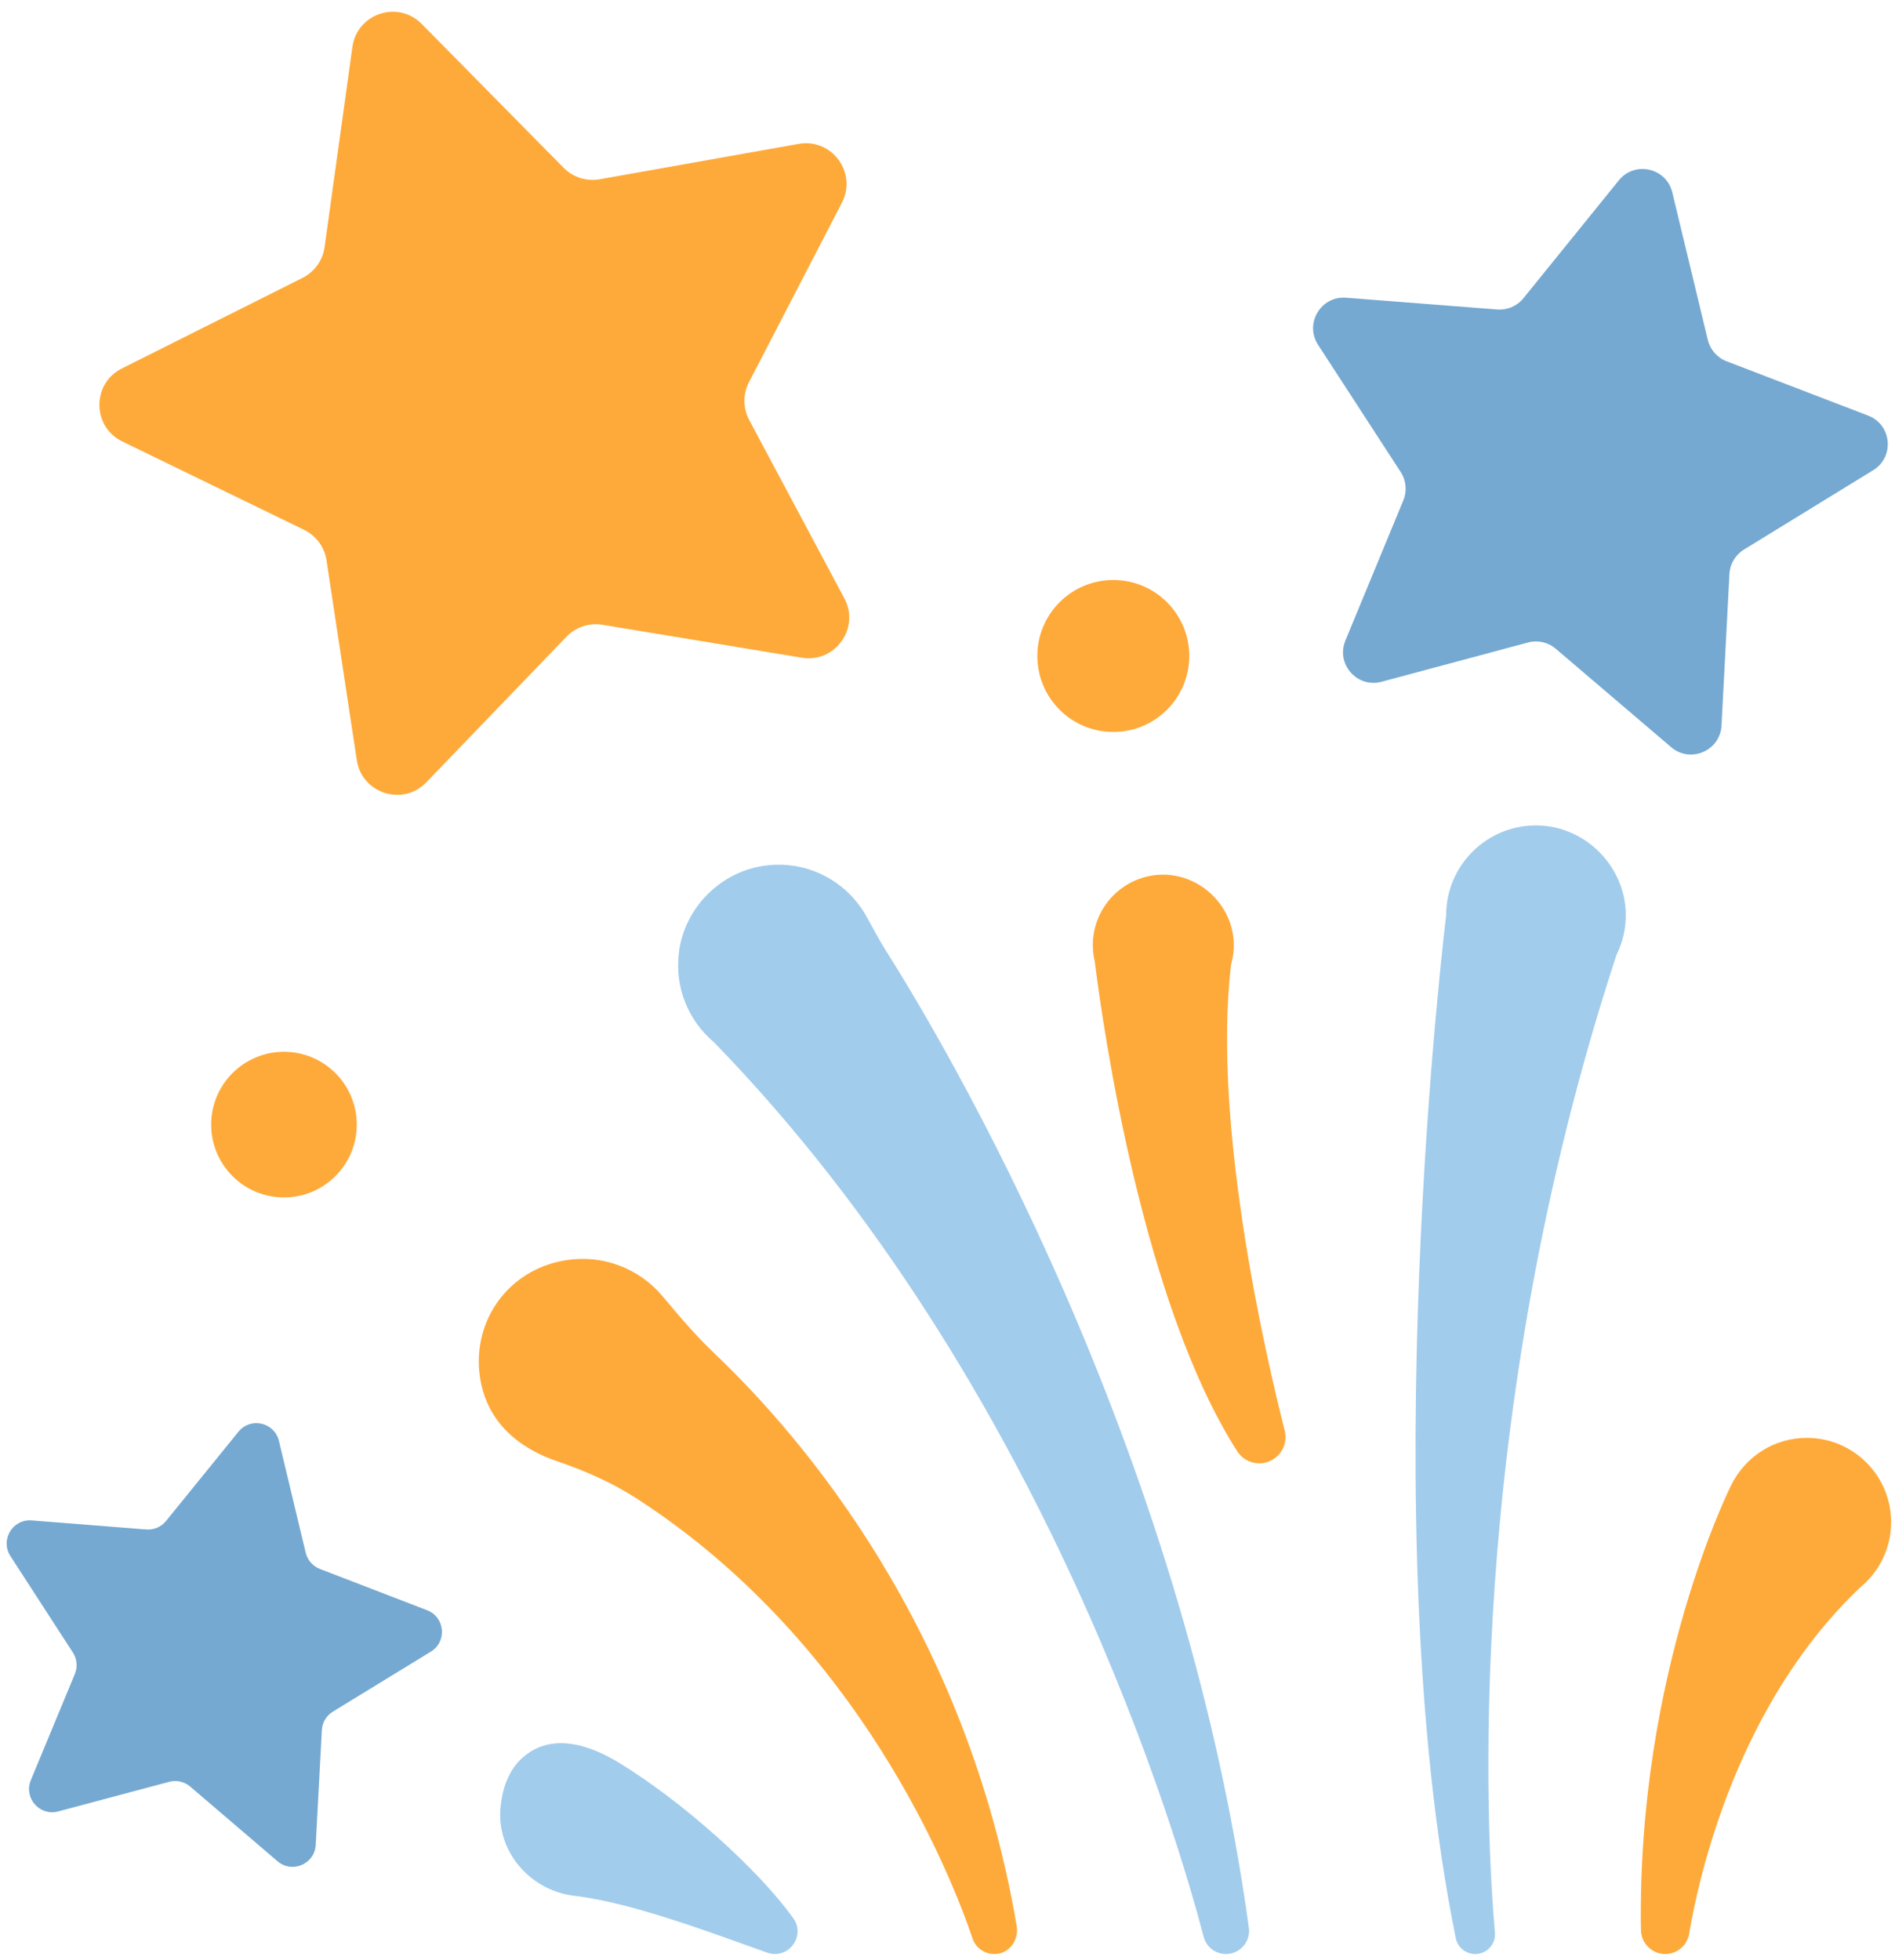
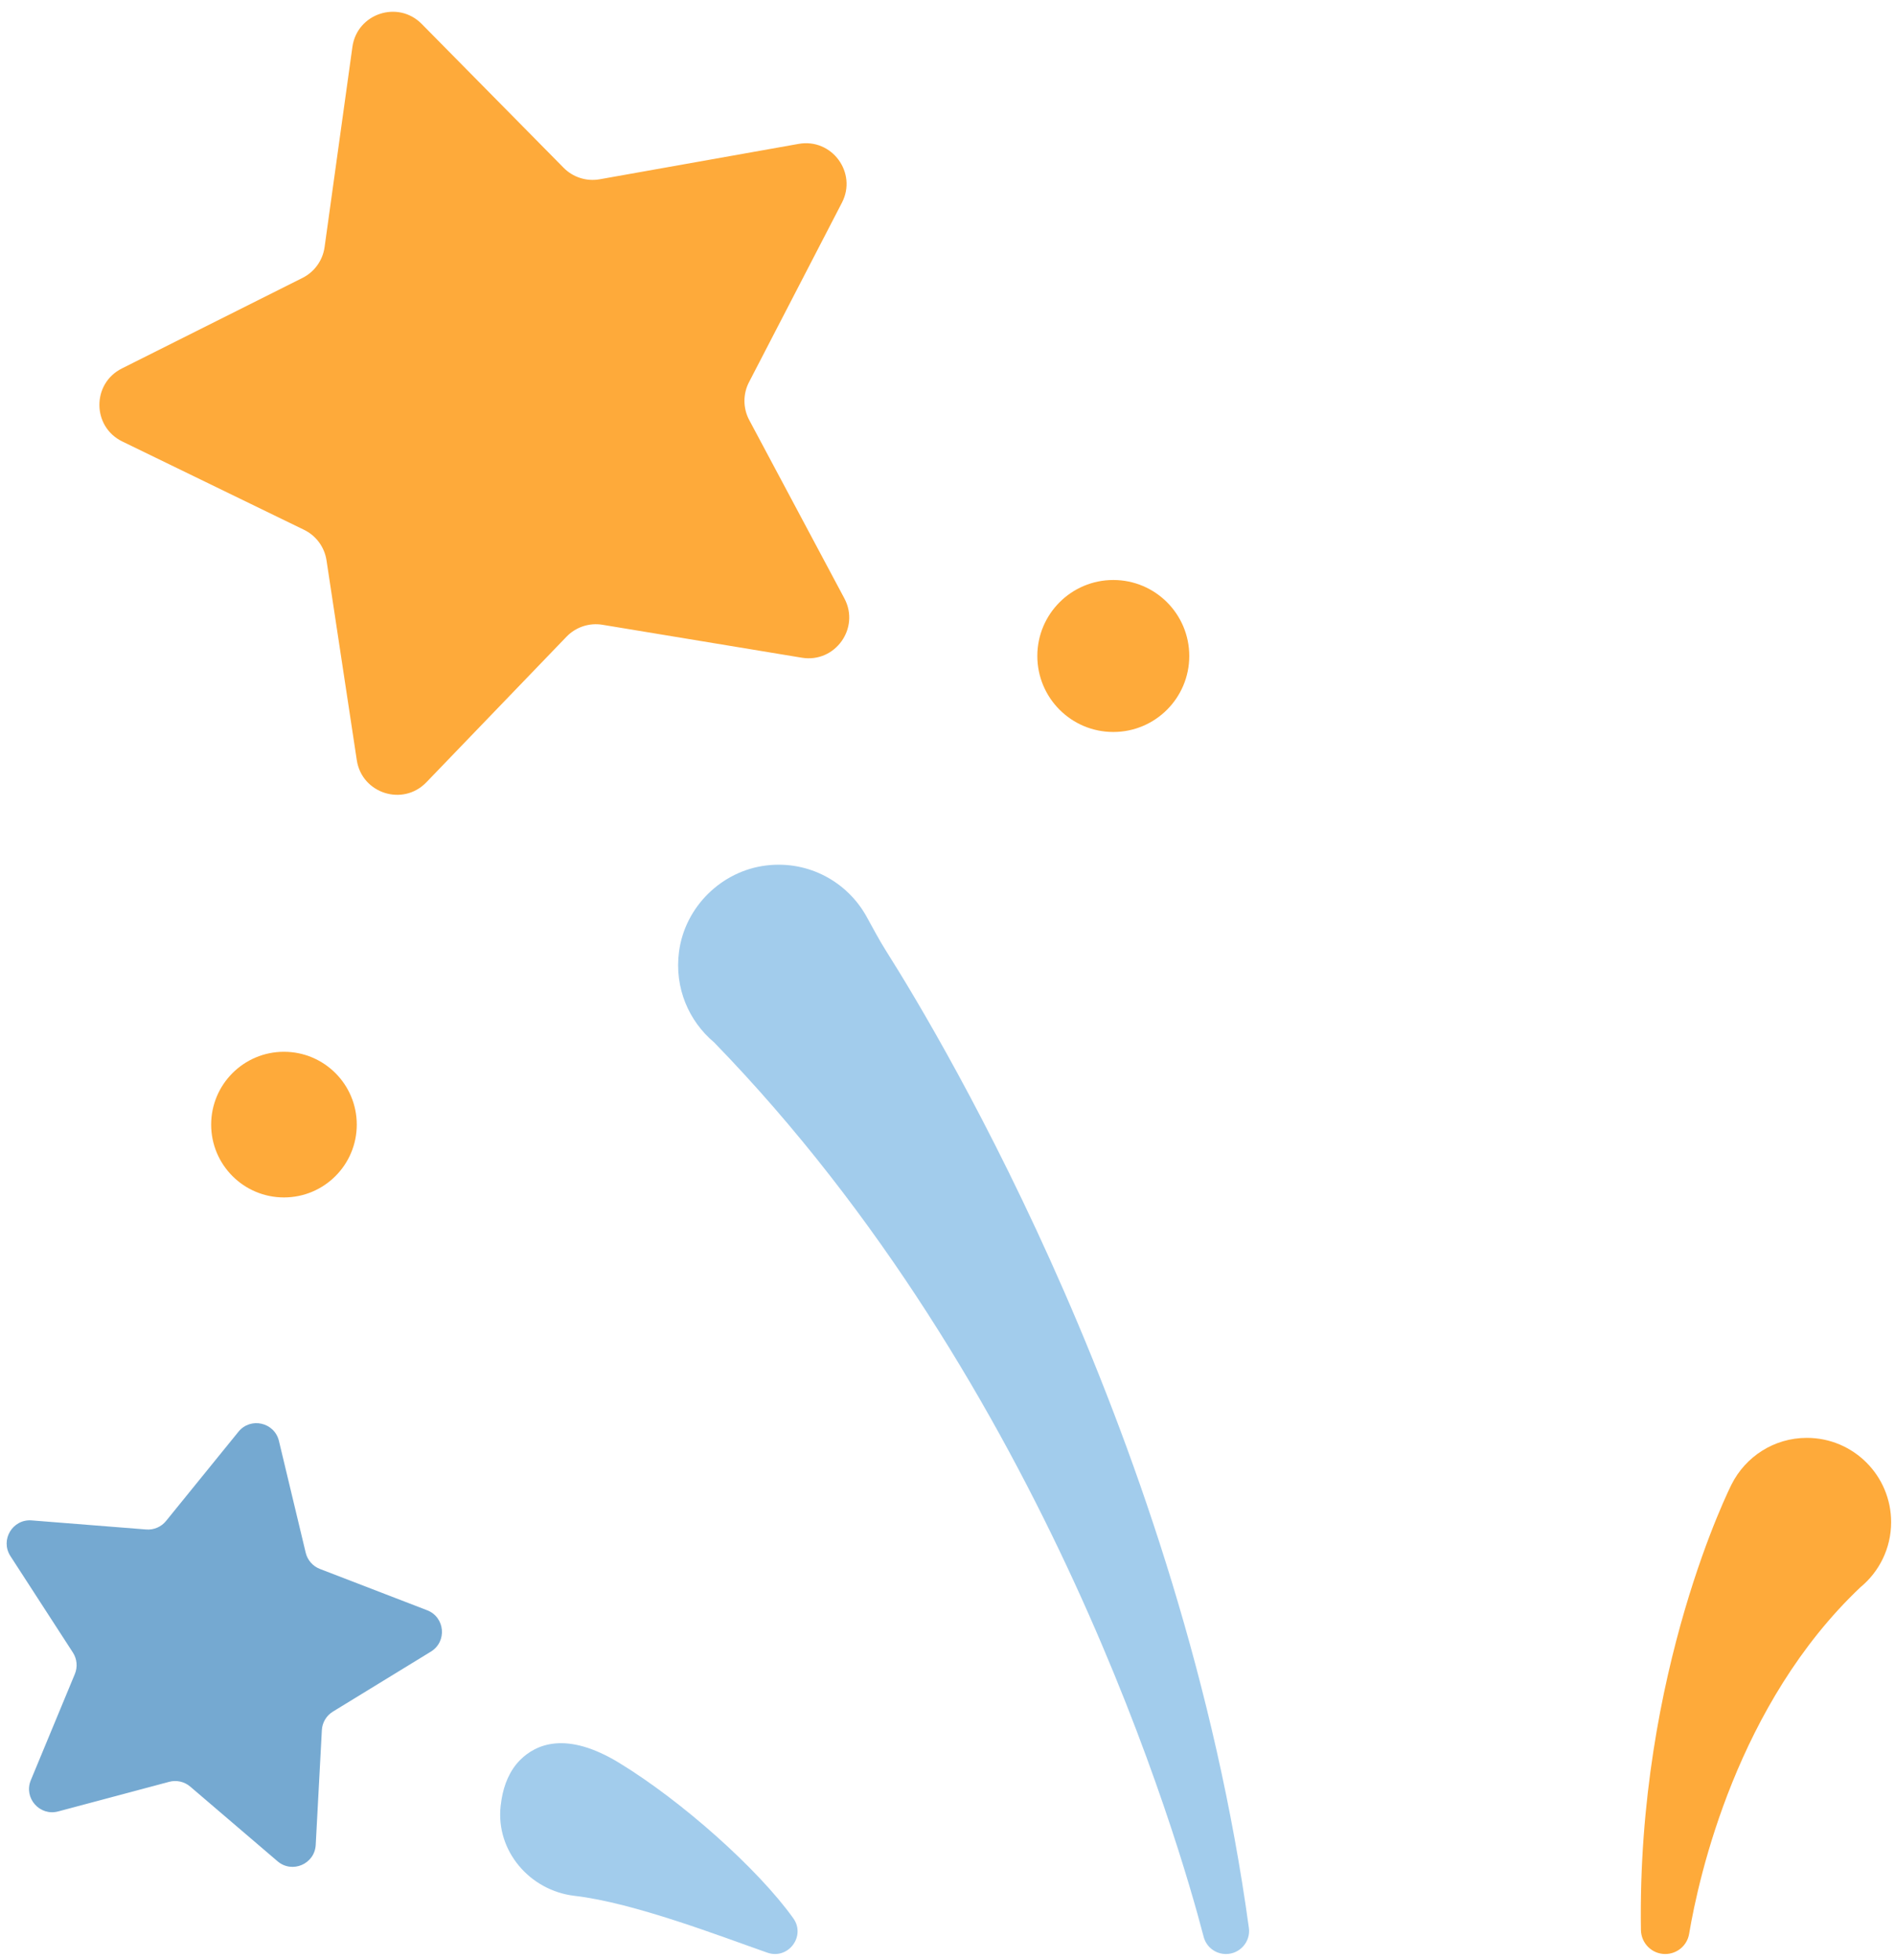
<svg xmlns="http://www.w3.org/2000/svg" height="493.9" preserveAspectRatio="xMidYMid meet" version="1.0" viewBox="16.8 8.3 477.7 493.9" width="477.7" zoomAndPan="magnify">
  <g id="change1_1">
    <path d="M218.925,174.051l-50.253-8.301c-3.332-0.551-6.722,0.574-9.064,3.007l-35.328,36.692 c-5.898,6.126-16.262,2.83-17.537-5.579l-7.635-50.359c-0.506-3.339-2.623-6.215-5.661-7.691l-45.813-22.26 c-7.649-3.717-7.717-14.593-0.113-18.403l45.535-22.823c3.019-1.513,5.101-4.416,5.565-7.761l7.014-50.449 c1.171-8.424,11.493-11.849,17.467-5.795l35.777,36.253c2.372,2.404,5.775,3.487,9.101,2.896l50.147-8.919 c8.374-1.489,14.82,7.27,10.909,14.822l-23.423,45.229c-1.553,2.999-1.531,6.57,0.059,9.55l23.979,44.937 C233.655,166.599,227.316,175.437,218.925,174.051z" fill="#FEAA3A" />
  </g>
  <g id="change2_1">
-     <path d="M438.076,196.6l-29.091-24.807c-1.93-1.645-4.544-2.235-6.992-1.579l-36.928,9.901 c-6.166,1.653-11.552-4.481-9.112-10.381l14.603-35.333c0.97-2.343,0.723-5.012-0.659-7.138L349.07,95.202 c-3.479-5.354,0.691-12.371,7.058-11.875l38.116,2.97c2.527,0.197,4.989-0.863,6.585-2.833l24.055-29.715 c4.019-4.962,11.98-3.164,13.476,3.042l8.953,37.168c0.595,2.464,2.362,4.479,4.729,5.387l35.694,13.695 c5.96,2.287,6.711,10.416,1.271,13.755l-32.582,20.001c-2.161,1.326-3.53,3.631-3.663,6.162l-1.995,38.18 C450.434,197.517,442.935,200.743,438.076,196.6z" fill="#75A9D1" />
-   </g>
+     </g>
  <g id="change2_2">
    <path d="M125.422,424.525l-24.706,15.123c-1.639,1.003-2.678,2.747-2.781,4.665l-1.548,28.927 c-0.258,4.83-5.943,7.268-9.62,4.123L64.749,458.54c-1.46-1.248-3.441-1.698-5.296-1.203l-27.989,7.466 c-4.674,1.247-8.748-3.405-6.895-7.875l11.099-26.756c0.736-1.773,0.552-3.797-0.493-5.41l-15.75-24.311 c-2.63-4.061,0.537-9.373,5.359-8.991l28.876,2.287c1.915,0.151,3.782-0.647,4.992-2.14l18.255-22.492 c3.048-3.756,9.08-2.385,10.207,2.318l6.748,28.17c0.447,1.869,1.785,3.396,3.578,4.088l27.032,10.41 C128.986,415.841,129.548,422,125.422,424.525z" fill="#75A9D1" />
  </g>
  <g id="change1_2">
    <circle cx="88.383" cy="291.714" fill="#FEAA3A" r="18.353" />
  </g>
  <g id="change1_3">
    <circle cx="297.445" cy="173.617" fill="#FEAA3A" r="19.151" />
  </g>
  <g id="change3_1">
    <path d="M143.248,461.688c0.611-3.668,2.045-7.229,4.674-9.857c4.001-4,11.665-7.378,24.98,0.74 c15.769,9.614,35.013,26.739,43.884,39.17c3.216,4.507-1.314,10.483-6.541,8.659c-11.497-4.015-33.59-12.592-48.573-14.322 c-11.333-1.311-19.94-11.354-18.663-22.688C143.072,462.835,143.151,462.268,143.248,461.688z" fill="#A2CCEC" />
  </g>
  <g id="change1_4">
-     <path d="M273.096,493.695c-12.74-75.076-53.9-123.112-76.149-144.271c-4.717-4.486-8.917-9.432-13.094-14.424 c-5.787-6.918-15.053-10.818-25.12-8.982c-13.871,2.529-22.94,15.195-20.971,29.156c1.85,13.113,12.153,18.875,19.311,21.316 c7.074,2.414,13.962,5.402,20.239,9.461c56.381,36.446,79.377,95.285,84.659,110.887c0.926,2.733,3.772,4.399,6.727,3.763 C271.75,499.943,273.617,496.773,273.096,493.695z" fill="#FEAA3A" />
-   </g>
+     </g>
  <g id="change3_2">
-     <path d="M235.233,239.267c-4.786-8.608-14.419-14.146-25.229-12.865c-11.3,1.338-20.547,10.447-22.033,21.729 c-1.207,9.167,2.497,17.529,8.836,22.854l0,0c83.914,86.32,117.26,201.771,123.417,225.415c0.667,2.562,2.976,4.337,5.622,4.337l0,0 c3.516,0,6.255-3.104,5.777-6.586c-16.795-122.355-76.868-223.174-91.511-246.299C238.35,245.065,236.835,242.149,235.233,239.267z" fill="#A2CCEC" />
+     <path d="M235.233,239.267c-4.786-8.608-14.419-14.146-25.229-12.865c-11.3,1.338-20.547,10.447-22.033,21.729 c-1.207,9.167,2.497,17.529,8.836,22.854l0,0c83.914,86.32,117.26,201.771,123.417,225.415c0.667,2.562,2.976,4.337,5.622,4.337c3.516,0,6.255-3.104,5.777-6.586c-16.795-122.355-76.868-223.174-91.511-246.299C238.35,245.065,236.835,242.149,235.233,239.267z" fill="#A2CCEC" />
  </g>
  <g id="change1_5">
-     <path d="M340.657,368.824c-4.689-18.453-18.355-77.178-13.51-117.505c0.658-2.339,0.889-4.86,0.467-7.501 c-1.399-8.77-9.367-15.417-18.242-15.083c-9.5,0.358-17.093,8.173-17.093,17.761c0,1.396,0.178,2.747,0.481,4.05 c2.183,17.349,12.1,86.272,35.913,123.479c1.674,2.615,4.941,3.707,7.856,2.639l0,0 C339.715,375.497,341.492,372.111,340.657,368.824z" fill="#FEAA3A" />
-   </g>
+     </g>
  <g id="change3_3">
-     <path d="M424.281,248.974c1.599-3.229,2.475-6.879,2.348-10.756c-0.386-11.873-10.364-21.705-22.242-21.905 c-12.684-0.213-23.033,10.005-23.033,22.641c0,0-18.894,153.313,2.437,257.823c0.472,2.314,2.527,3.96,4.891,3.96l0,0 c2.919,0,5.22-2.49,4.964-5.397C391.508,470.961,385.523,367.165,424.281,248.974L424.281,248.974z" fill="#A2CCEC" />
-   </g>
+     </g>
  <g id="change1_6">
    <path d="M493.524,391.902c0-11.733-9.514-21.245-21.247-21.245c-8.312,0-15.487,4.782-18.979,11.735l0,0 c0,0-23.846,46.988-22.846,112.262c0.052,3.362,2.758,6.082,6.122,6.082c2.977,0,5.531-2.135,6.025-5.069 c2.474-14.667,12.142-57.962,43.178-87.358C490.509,404.412,493.524,398.51,493.524,391.902z" fill="#FEAA3A" />
  </g>
</svg>